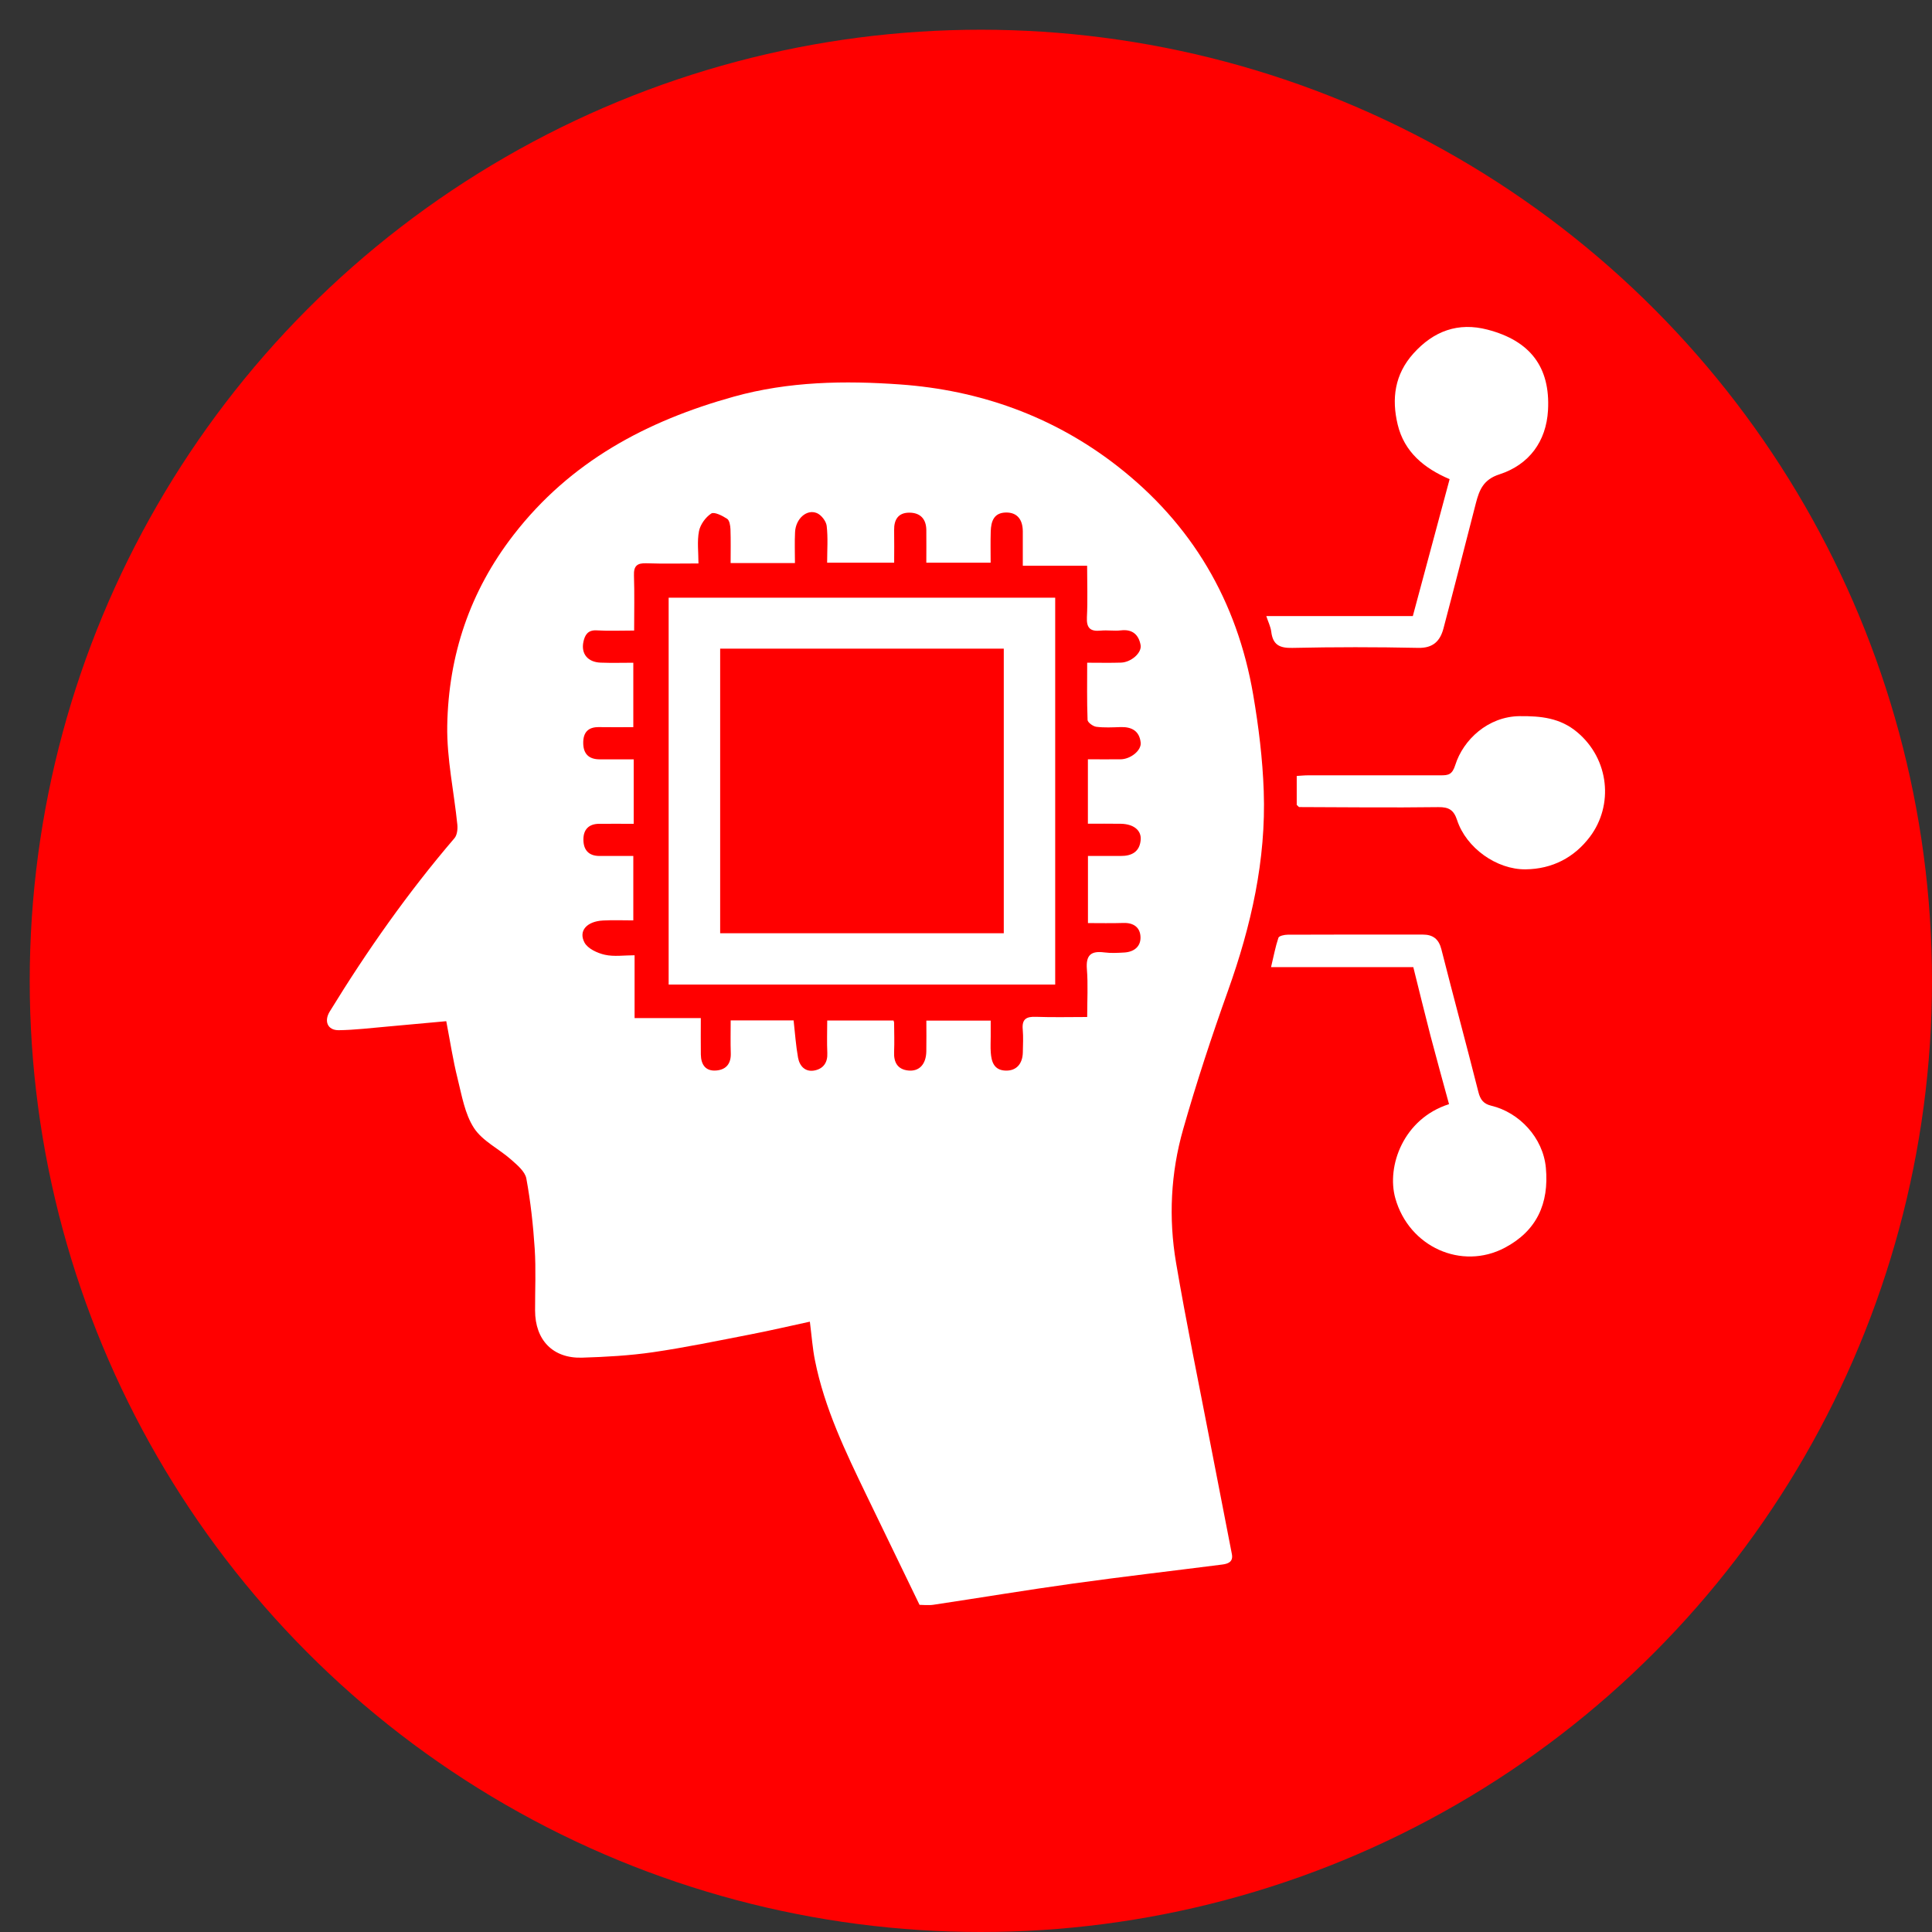
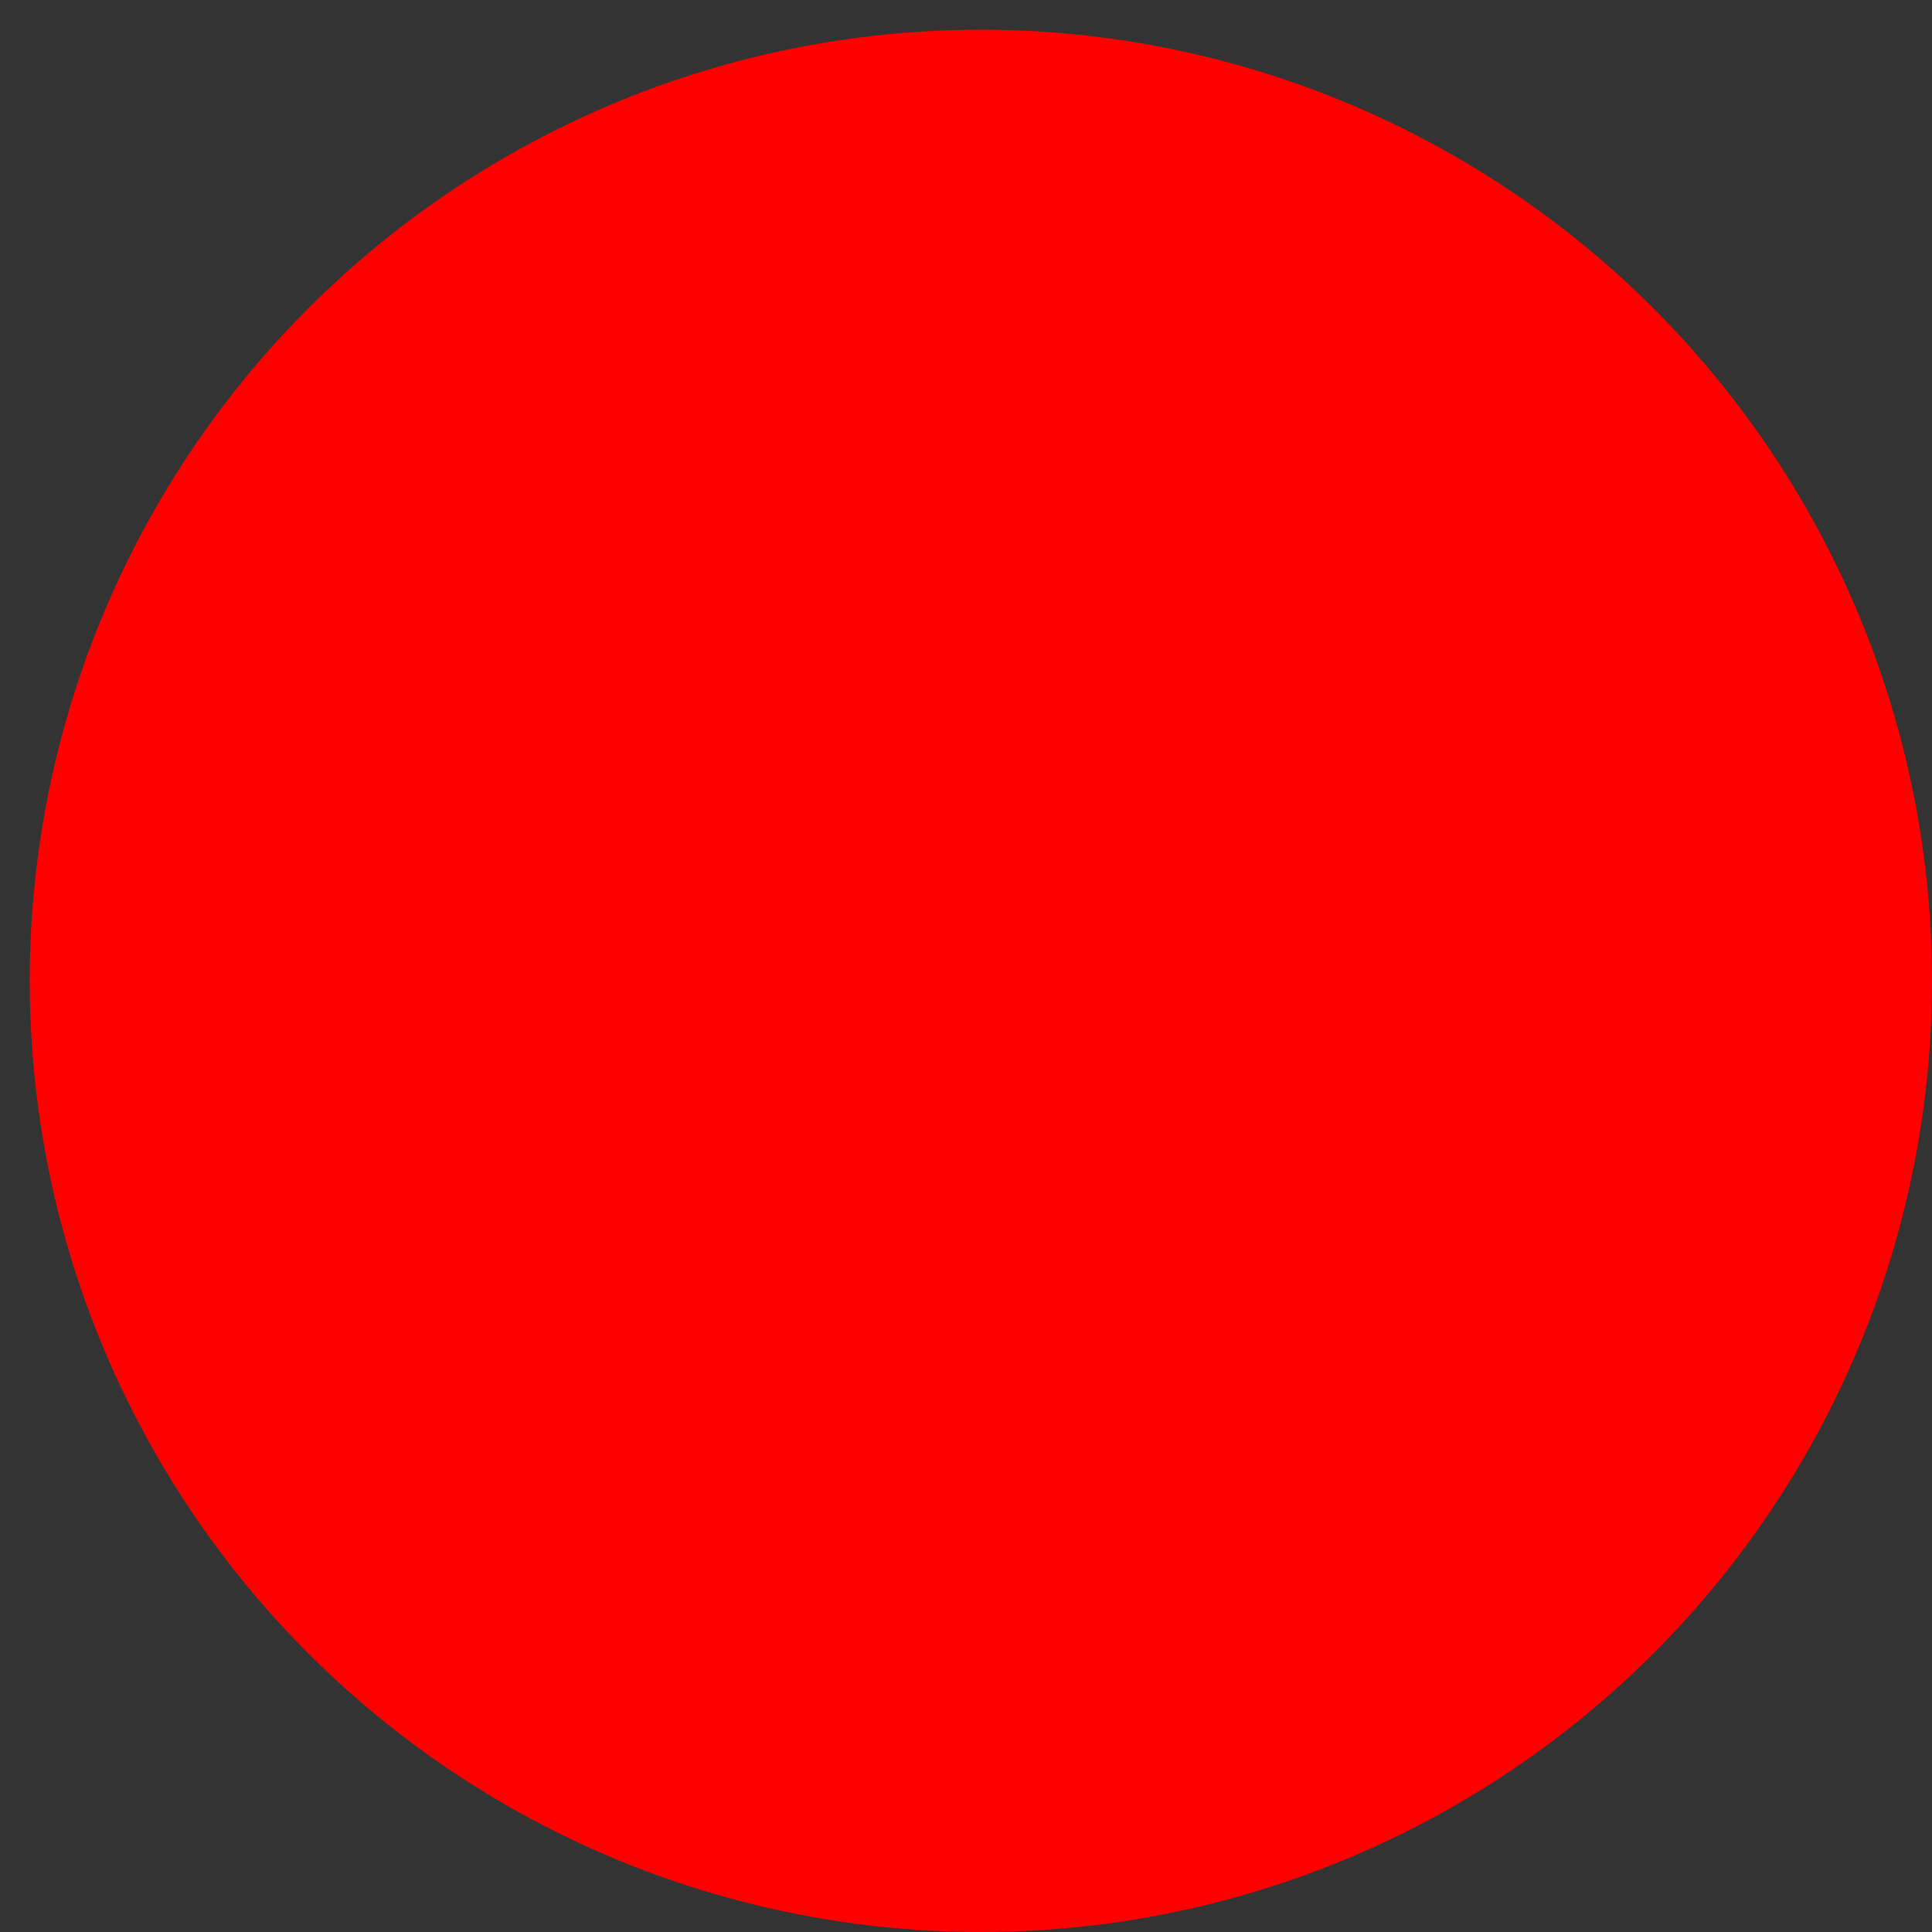
<svg xmlns="http://www.w3.org/2000/svg" width="65" height="65" viewBox="0 0 65 65" fill="none">
  <rect x="0" y="0" width="65" height="65" fill="#333333" stroke="none" />
  <circle cx="33" cy="33" r="32" fill="#FF0000" />
  <g clip-path="url(#clip0_302_919)">
-     <path d="M30.935 53.99C30.33 52.74 29.742 51.529 29.157 50.316C28.449 48.848 27.739 47.379 27.418 45.765C27.337 45.364 27.309 44.951 27.247 44.466C26.573 44.611 25.911 44.767 25.243 44.896C24.155 45.107 23.066 45.334 21.968 45.494C21.181 45.608 20.378 45.653 19.582 45.677C18.601 45.707 18.004 45.085 18.002 44.091C18 43.399 18.034 42.704 17.99 42.016C17.938 41.223 17.852 40.429 17.708 39.649C17.663 39.411 17.398 39.193 17.194 39.012C16.783 38.648 16.231 38.389 15.946 37.95C15.636 37.473 15.536 36.85 15.393 36.278C15.241 35.67 15.147 35.049 15.014 34.357C14.347 34.417 13.688 34.48 13.03 34.538C12.485 34.585 11.94 34.653 11.394 34.66C11.019 34.663 10.895 34.354 11.094 34.031C12.349 31.984 13.726 30.026 15.289 28.201C15.379 28.097 15.401 27.897 15.387 27.748C15.275 26.635 15.028 25.523 15.047 24.414C15.089 22.051 15.806 19.896 17.279 17.995C19.189 15.528 21.748 14.163 24.687 13.345C26.537 12.83 28.426 12.801 30.293 12.935C32.952 13.126 35.42 13.999 37.561 15.657C40.101 17.625 41.621 20.215 42.162 23.372C42.345 24.443 42.479 25.53 42.517 26.615C42.599 28.93 42.093 31.152 41.316 33.327C40.766 34.867 40.253 36.423 39.805 37.996C39.387 39.463 39.311 40.983 39.568 42.489C39.913 44.517 40.33 46.532 40.719 48.551C40.959 49.796 41.205 51.041 41.445 52.285C41.497 52.551 41.312 52.614 41.115 52.638C39.441 52.852 37.764 53.045 36.094 53.278C34.529 53.495 32.97 53.756 31.408 53.99C31.232 54.016 31.049 53.993 30.937 53.993L30.935 53.99ZM21.322 27.716C20.901 27.716 20.527 27.713 20.152 27.716C19.806 27.72 19.627 27.913 19.628 28.244C19.628 28.59 19.8 28.8 20.174 28.798C20.558 28.795 20.941 28.798 21.307 28.798V30.965C20.948 30.965 20.618 30.951 20.289 30.969C19.746 30.998 19.454 31.314 19.664 31.71C19.773 31.916 20.095 32.065 20.348 32.122C20.658 32.192 20.994 32.139 21.35 32.139V34.253H23.578C23.578 34.697 23.573 35.088 23.579 35.478C23.585 35.827 23.745 36.053 24.117 36.014C24.44 35.98 24.597 35.775 24.586 35.437C24.574 35.067 24.583 34.696 24.583 34.33H26.7C26.749 34.767 26.776 35.178 26.849 35.582C26.901 35.87 27.094 36.079 27.413 36.013C27.699 35.952 27.849 35.75 27.834 35.429C27.817 35.06 27.831 34.69 27.831 34.333H30.061C30.073 34.374 30.081 34.388 30.081 34.401C30.083 34.732 30.095 35.063 30.081 35.394C30.066 35.742 30.199 35.978 30.555 36.016C30.928 36.056 31.156 35.805 31.165 35.375C31.172 35.021 31.166 34.668 31.166 34.337H33.331V34.863C33.331 35.044 33.32 35.225 33.333 35.405C33.355 35.718 33.439 36.002 33.824 36.019C34.187 36.034 34.404 35.8 34.412 35.405C34.417 35.149 34.431 34.891 34.409 34.638C34.376 34.288 34.528 34.197 34.853 34.21C35.419 34.231 35.986 34.216 36.577 34.216C36.577 33.651 36.609 33.125 36.567 32.605C36.529 32.13 36.708 31.985 37.154 32.043C37.375 32.072 37.604 32.059 37.829 32.046C38.151 32.026 38.381 31.847 38.371 31.527C38.362 31.204 38.14 31.041 37.797 31.052C37.397 31.065 36.997 31.056 36.603 31.056V28.798C36.987 28.798 37.346 28.795 37.704 28.798C38.08 28.801 38.345 28.654 38.377 28.256C38.405 27.931 38.133 27.722 37.709 27.715C37.339 27.709 36.968 27.713 36.601 27.713V25.546C36.983 25.546 37.342 25.549 37.699 25.546C38.035 25.544 38.406 25.249 38.377 24.984C38.334 24.587 38.07 24.449 37.694 24.462C37.425 24.471 37.151 24.486 36.884 24.452C36.774 24.438 36.594 24.306 36.59 24.223C36.566 23.584 36.577 22.943 36.577 22.296C36.997 22.296 37.357 22.305 37.717 22.293C38.056 22.281 38.422 21.964 38.374 21.701C38.311 21.357 38.102 21.162 37.713 21.208C37.49 21.234 37.261 21.195 37.037 21.216C36.689 21.252 36.549 21.137 36.568 20.766C36.597 20.202 36.575 19.634 36.575 19.033H34.411C34.411 18.623 34.413 18.25 34.411 17.877C34.409 17.469 34.212 17.238 33.847 17.243C33.434 17.248 33.343 17.544 33.332 17.879C33.321 18.232 33.329 18.588 33.329 18.931H31.165C31.165 18.545 31.169 18.185 31.165 17.827C31.16 17.452 30.953 17.247 30.59 17.248C30.225 17.248 30.076 17.479 30.082 17.832C30.089 18.202 30.083 18.571 30.083 18.932H27.828C27.828 18.501 27.86 18.094 27.813 17.694C27.795 17.535 27.632 17.325 27.484 17.263C27.141 17.119 26.772 17.452 26.749 17.899C26.731 18.241 26.745 18.583 26.745 18.943H24.581C24.581 18.553 24.589 18.179 24.576 17.808C24.571 17.685 24.544 17.508 24.463 17.454C24.304 17.351 24.03 17.211 23.929 17.277C23.739 17.401 23.561 17.647 23.517 17.869C23.45 18.212 23.499 18.577 23.499 18.957C22.885 18.957 22.317 18.971 21.748 18.951C21.438 18.94 21.317 19.037 21.329 19.36C21.349 19.97 21.335 20.582 21.335 21.214C20.882 21.214 20.477 21.232 20.075 21.208C19.776 21.19 19.677 21.365 19.628 21.595C19.544 21.997 19.776 22.279 20.21 22.294C20.578 22.308 20.949 22.297 21.307 22.297V24.464C20.906 24.464 20.531 24.47 20.158 24.463C19.785 24.455 19.618 24.644 19.622 25.002C19.626 25.363 19.812 25.546 20.172 25.547C20.557 25.55 20.94 25.547 21.32 25.547V27.716H21.322Z" fill="white" />
    <path d="M42.603 20.727H47.533C47.947 19.187 48.357 17.664 48.771 16.121C47.915 15.757 47.246 15.209 47.023 14.283C46.815 13.415 46.92 12.599 47.551 11.895C48.234 11.134 49.059 10.832 50.048 11.091C51.475 11.463 52.163 12.345 52.081 13.803C52.022 14.85 51.447 15.635 50.444 15.96C49.907 16.133 49.77 16.483 49.655 16.926C49.293 18.332 48.935 19.739 48.564 21.143C48.452 21.564 48.218 21.808 47.715 21.797C46.304 21.767 44.891 21.767 43.48 21.798C43.044 21.808 42.823 21.69 42.77 21.253C42.75 21.087 42.668 20.927 42.603 20.727Z" fill="white" />
-     <path d="M48.751 37.148C48.538 36.364 48.327 35.61 48.129 34.853C47.932 34.094 47.748 33.332 47.549 32.538H42.763C42.85 32.176 42.909 31.855 43.011 31.55C43.033 31.486 43.215 31.447 43.322 31.447C44.839 31.441 46.355 31.441 47.871 31.443C48.206 31.443 48.406 31.589 48.494 31.939C48.9 33.541 49.334 35.137 49.739 36.74C49.804 36.999 49.914 37.139 50.173 37.201C51.109 37.424 51.915 38.271 52.009 39.29C52.12 40.497 51.698 41.413 50.627 41.979C49.177 42.746 47.404 41.954 46.944 40.314C46.642 39.238 47.215 37.636 48.751 37.148Z" fill="white" />
-     <path d="M43.627 27.083V26.106C43.754 26.099 43.883 26.085 44.012 26.085C45.5 26.084 46.986 26.083 48.474 26.085C48.729 26.085 48.858 26.064 48.962 25.736C49.228 24.89 50.061 24.105 51.128 24.094C51.84 24.088 52.491 24.15 53.07 24.639C54.146 25.547 54.29 27.09 53.493 28.15C52.965 28.852 52.224 29.237 51.328 29.248C50.356 29.259 49.329 28.53 49.022 27.591C48.911 27.253 48.748 27.15 48.389 27.155C46.827 27.176 45.265 27.158 43.704 27.153L43.627 27.08V27.083Z" fill="white" />
-     <path d="M22.496 33.124V20.109H35.501V33.124H22.496ZM24.229 21.823V31.398H33.771V21.823H24.229Z" fill="white" />
  </g>
  <defs>
    <clipPath id="clip0_302_919">
-       <rect width="43" height="43" fill="white" transform="translate(11 11)" />
-     </clipPath>
+       </clipPath>
  </defs>
</svg>